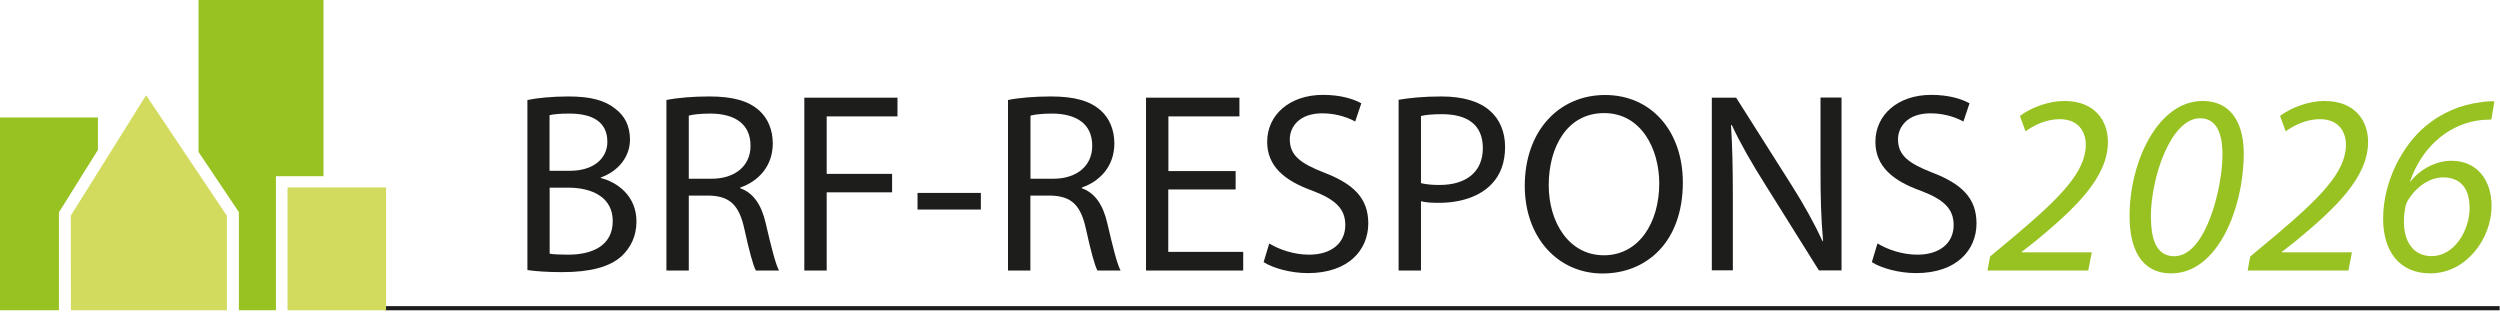
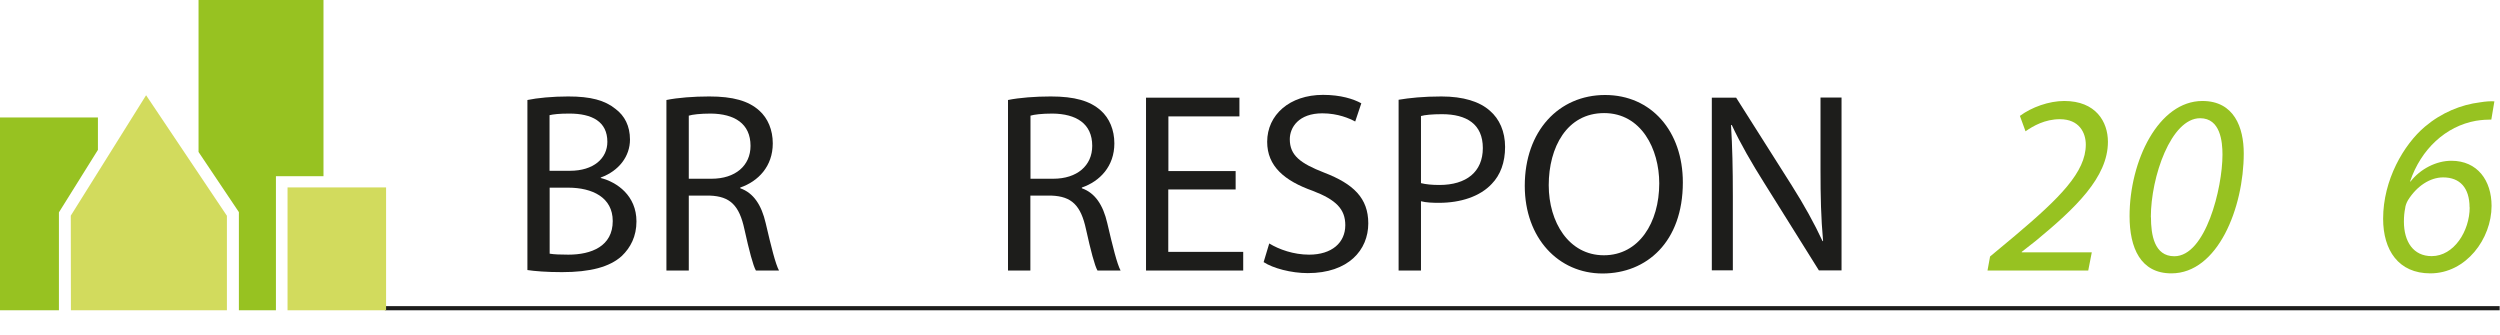
<svg xmlns="http://www.w3.org/2000/svg" id="Lager_1" data-name="Lager 1" width="204.49" height="27.38" viewBox="0 0 204.49 27.38">
  <defs>
    <style>
      .cls-1 {
        fill: #1d1d1b;
      }

      .cls-2 {
        fill: #97c221;
      }

      .cls-3, .cls-4 {
        fill: none;
      }

      .cls-5 {
        fill: #d2db5d;
      }

      .cls-4 {
        stroke: #1d1d1b;
        stroke-miterlimit: 10;
        stroke-width: .34px;
      }

      .cls-6 {
        clip-path: url(#clippath);
      }
    </style>
    <clipPath id="clippath">
      <rect class="cls-3" y="0" width="204.49" height="27.38" />
    </clipPath>
  </defs>
  <g class="cls-6">
    <line class="cls-4" x1="31.48" y1="25.21" x2="204.46" y2="25.21" />
  </g>
  <polygon class="cls-5" points="23.52 15.33 31.58 15.33 31.58 25.38 23.52 25.38 23.52 15.33 23.52 15.33" />
  <polygon class="cls-5" points="11.95 7.79 5.79 17.64 5.8 25.38 18.56 25.38 18.56 17.65 11.95 7.79 11.95 7.79" />
  <polygon class="cls-2" points="16.24 0 16.24 12.43 19.54 17.35 19.54 25.38 22.57 25.38 22.57 14.41 26.46 14.41 26.46 0 16.24 0 16.24 0" />
  <polygon class="cls-2" points="8.01 12.26 8.01 9.61 0 9.61 0 25.38 4.82 25.38 4.82 17.37 8.01 12.26 8.01 12.26" />
  <g>
    <path class="cls-1" d="M43.14,8.18c.8-.17,2.06-.29,3.34-.29,1.83,0,3,.31,3.88,1.03.73.55,1.17,1.38,1.17,2.5,0,1.36-.9,2.56-2.39,3.1v.04c1.34.34,2.92,1.45,2.92,3.55,0,1.22-.48,2.14-1.2,2.83-.99.9-2.58,1.32-4.89,1.32-1.26,0-2.22-.08-2.83-.17v-13.91ZM44.96,13.97h1.66c1.93,0,3.06-1.01,3.06-2.37,0-1.66-1.26-2.31-3.11-2.31-.84,0-1.32.06-1.62.13v4.55ZM44.96,20.75c.36.06.88.08,1.53.08,1.89,0,3.63-.69,3.63-2.75,0-1.93-1.66-2.73-3.65-2.73h-1.51v5.39Z" />
    <path class="cls-1" d="M54.51,8.18c.92-.19,2.24-.29,3.5-.29,1.95,0,3.21.36,4.09,1.15.71.63,1.11,1.59,1.11,2.69,0,1.87-1.18,3.1-2.66,3.61v.06c1.09.38,1.74,1.38,2.08,2.85.46,1.97.8,3.34,1.09,3.88h-1.89c-.23-.4-.55-1.62-.94-3.38-.42-1.95-1.17-2.69-2.83-2.75h-1.72v6.13h-1.83v-13.95ZM56.33,14.62h1.87c1.95,0,3.19-1.07,3.19-2.69,0-1.83-1.32-2.62-3.25-2.64-.88,0-1.51.08-1.8.17v5.16Z" />
-     <path class="cls-1" d="M65.79,7.99h7.62v1.53h-5.79v4.7h5.35v1.51h-5.35v6.4h-1.83V7.99Z" />
-     <path class="cls-1" d="M80.23,15.78v1.36h-5.18v-1.36h5.18Z" />
    <path class="cls-1" d="M82.45,8.18c.92-.19,2.24-.29,3.5-.29,1.95,0,3.21.36,4.09,1.15.71.63,1.11,1.59,1.11,2.69,0,1.87-1.18,3.1-2.66,3.61v.06c1.09.38,1.74,1.38,2.08,2.85.46,1.97.8,3.34,1.09,3.88h-1.89c-.23-.4-.55-1.62-.94-3.38-.42-1.95-1.17-2.69-2.83-2.75h-1.72v6.13h-1.83v-13.95ZM84.28,14.62h1.87c1.95,0,3.19-1.07,3.19-2.69,0-1.83-1.32-2.62-3.25-2.64-.88,0-1.51.08-1.8.17v5.16Z" />
    <path class="cls-1" d="M101.06,15.5h-5.5v5.1h6.13v1.53h-7.95V7.99h7.64v1.53h-5.81v4.47h5.5v1.51Z" />
    <path class="cls-1" d="M103.81,19.91c.82.5,2.01.92,3.27.92,1.87,0,2.96-.99,2.96-2.41,0-1.32-.76-2.08-2.66-2.81-2.31-.82-3.73-2.01-3.73-4.01,0-2.2,1.83-3.84,4.57-3.84,1.45,0,2.5.34,3.13.69l-.5,1.49c-.46-.25-1.41-.67-2.69-.67-1.93,0-2.66,1.15-2.66,2.12,0,1.32.86,1.97,2.81,2.73,2.39.92,3.61,2.08,3.61,4.15,0,2.18-1.62,4.07-4.95,4.07-1.36,0-2.85-.4-3.61-.9l.46-1.53Z" />
    <path class="cls-1" d="M114.4,8.16c.88-.15,2.04-.27,3.5-.27,1.8,0,3.13.42,3.97,1.17.78.67,1.24,1.7,1.24,2.96s-.38,2.29-1.09,3.02c-.96,1.03-2.54,1.55-4.32,1.55-.54,0-1.05-.02-1.47-.13v5.67h-1.83v-13.97ZM116.23,14.98c.4.1.9.15,1.51.15,2.2,0,3.55-1.07,3.55-3.02s-1.32-2.77-3.34-2.77c-.8,0-1.41.06-1.72.15v5.5Z" />
    <path class="cls-1" d="M137.65,14.92c0,4.87-2.96,7.45-6.57,7.45s-6.36-2.9-6.36-7.17c0-4.49,2.79-7.43,6.57-7.43s6.36,2.96,6.36,7.15ZM126.68,15.15c0,3.02,1.64,5.73,4.51,5.73s4.53-2.67,4.53-5.88c0-2.81-1.47-5.75-4.51-5.75s-4.53,2.79-4.53,5.9Z" />
    <path class="cls-1" d="M140.02,22.13V7.99h1.99l4.53,7.15c1.05,1.66,1.87,3.15,2.54,4.59l.04-.02c-.17-1.89-.21-3.61-.21-5.81v-5.92h1.72v14.14h-1.85l-4.49-7.18c-.99-1.57-1.93-3.19-2.64-4.72l-.06.02c.11,1.78.15,3.48.15,5.83v6.04h-1.72Z" />
-     <path class="cls-1" d="M153.57,19.91c.82.5,2.01.92,3.27.92,1.87,0,2.96-.99,2.96-2.41,0-1.32-.76-2.08-2.67-2.81-2.31-.82-3.73-2.01-3.73-4.01,0-2.2,1.83-3.84,4.57-3.84,1.45,0,2.5.34,3.13.69l-.5,1.49c-.46-.25-1.41-.67-2.69-.67-1.93,0-2.66,1.15-2.66,2.12,0,1.32.86,1.97,2.81,2.73,2.39.92,3.61,2.08,3.61,4.15,0,2.18-1.62,4.07-4.95,4.07-1.36,0-2.85-.4-3.61-.9l.46-1.53Z" />
  </g>
  <g>
    <path class="cls-2" d="M162.57,22.13l.21-1.15,2.04-1.7c3.65-3.08,5.79-5.2,5.79-7.45,0-.99-.55-2.08-2.12-2.08-1.22,0-2.18.55-2.81.99l-.46-1.26c.96-.71,2.37-1.22,3.63-1.22,2.58,0,3.57,1.7,3.57,3.34,0,2.9-2.64,5.41-5.9,8.1l-1.15.9v.04h5.73l-.29,1.49h-8.22Z" />
-     <path class="cls-2" d="M183.53,12.54c0,4.45-2.12,9.82-5.92,9.82-2.52,0-3.42-2.08-3.42-4.68,0-4.53,2.37-9.42,5.96-9.42,2.6,0,3.38,2.18,3.38,4.28ZM175.94,17.77c0,1.43.27,3.19,1.91,3.19,2.56,0,3.94-5.56,3.94-8.31,0-1.07-.17-2.98-1.83-2.98-2.37,0-4.03,4.78-4.03,8.1Z" />
+     <path class="cls-2" d="M183.53,12.54c0,4.45-2.12,9.82-5.92,9.82-2.52,0-3.42-2.08-3.42-4.68,0-4.53,2.37-9.42,5.96-9.42,2.6,0,3.38,2.18,3.38,4.28ZM175.94,17.77c0,1.43.27,3.19,1.91,3.19,2.56,0,3.94-5.56,3.94-8.31,0-1.07-.17-2.98-1.83-2.98-2.37,0-4.03,4.78-4.03,8.1" />
  </g>
  <g>
-     <path class="cls-2" d="M183.85,22.13l.21-1.15,2.04-1.7c3.65-3.08,5.79-5.2,5.79-7.45,0-.99-.55-2.08-2.12-2.08-1.22,0-2.18.55-2.81.99l-.46-1.26c.96-.71,2.37-1.22,3.63-1.22,2.58,0,3.57,1.7,3.57,3.34,0,2.9-2.64,5.41-5.9,8.1l-1.15.9v.04h5.73l-.29,1.49h-8.22Z" />
    <path class="cls-2" d="M203.78,9.78c-.34,0-.76.02-1.26.1-2.46.44-4.49,2.31-5.39,4.97h.04c.8-1.03,2.1-1.7,3.34-1.7,2.14,0,3.29,1.62,3.29,3.69,0,2.69-2.08,5.52-5.01,5.52-2.6,0-3.86-1.89-3.86-4.47,0-3.17,1.68-6.06,3.42-7.53,1.36-1.15,2.96-1.8,4.51-1.99.48-.08.88-.1,1.17-.08l-.25,1.49ZM202,16.97c0-1.62-.8-2.46-2.16-2.46-1.07,0-2.16.71-2.88,1.87-.12.21-.21.44-.23.67-.06.29-.1.65-.1,1.07,0,1.66.78,2.83,2.27,2.83,1.83,0,3.11-2.06,3.11-3.99Z" />
  </g>
</svg>